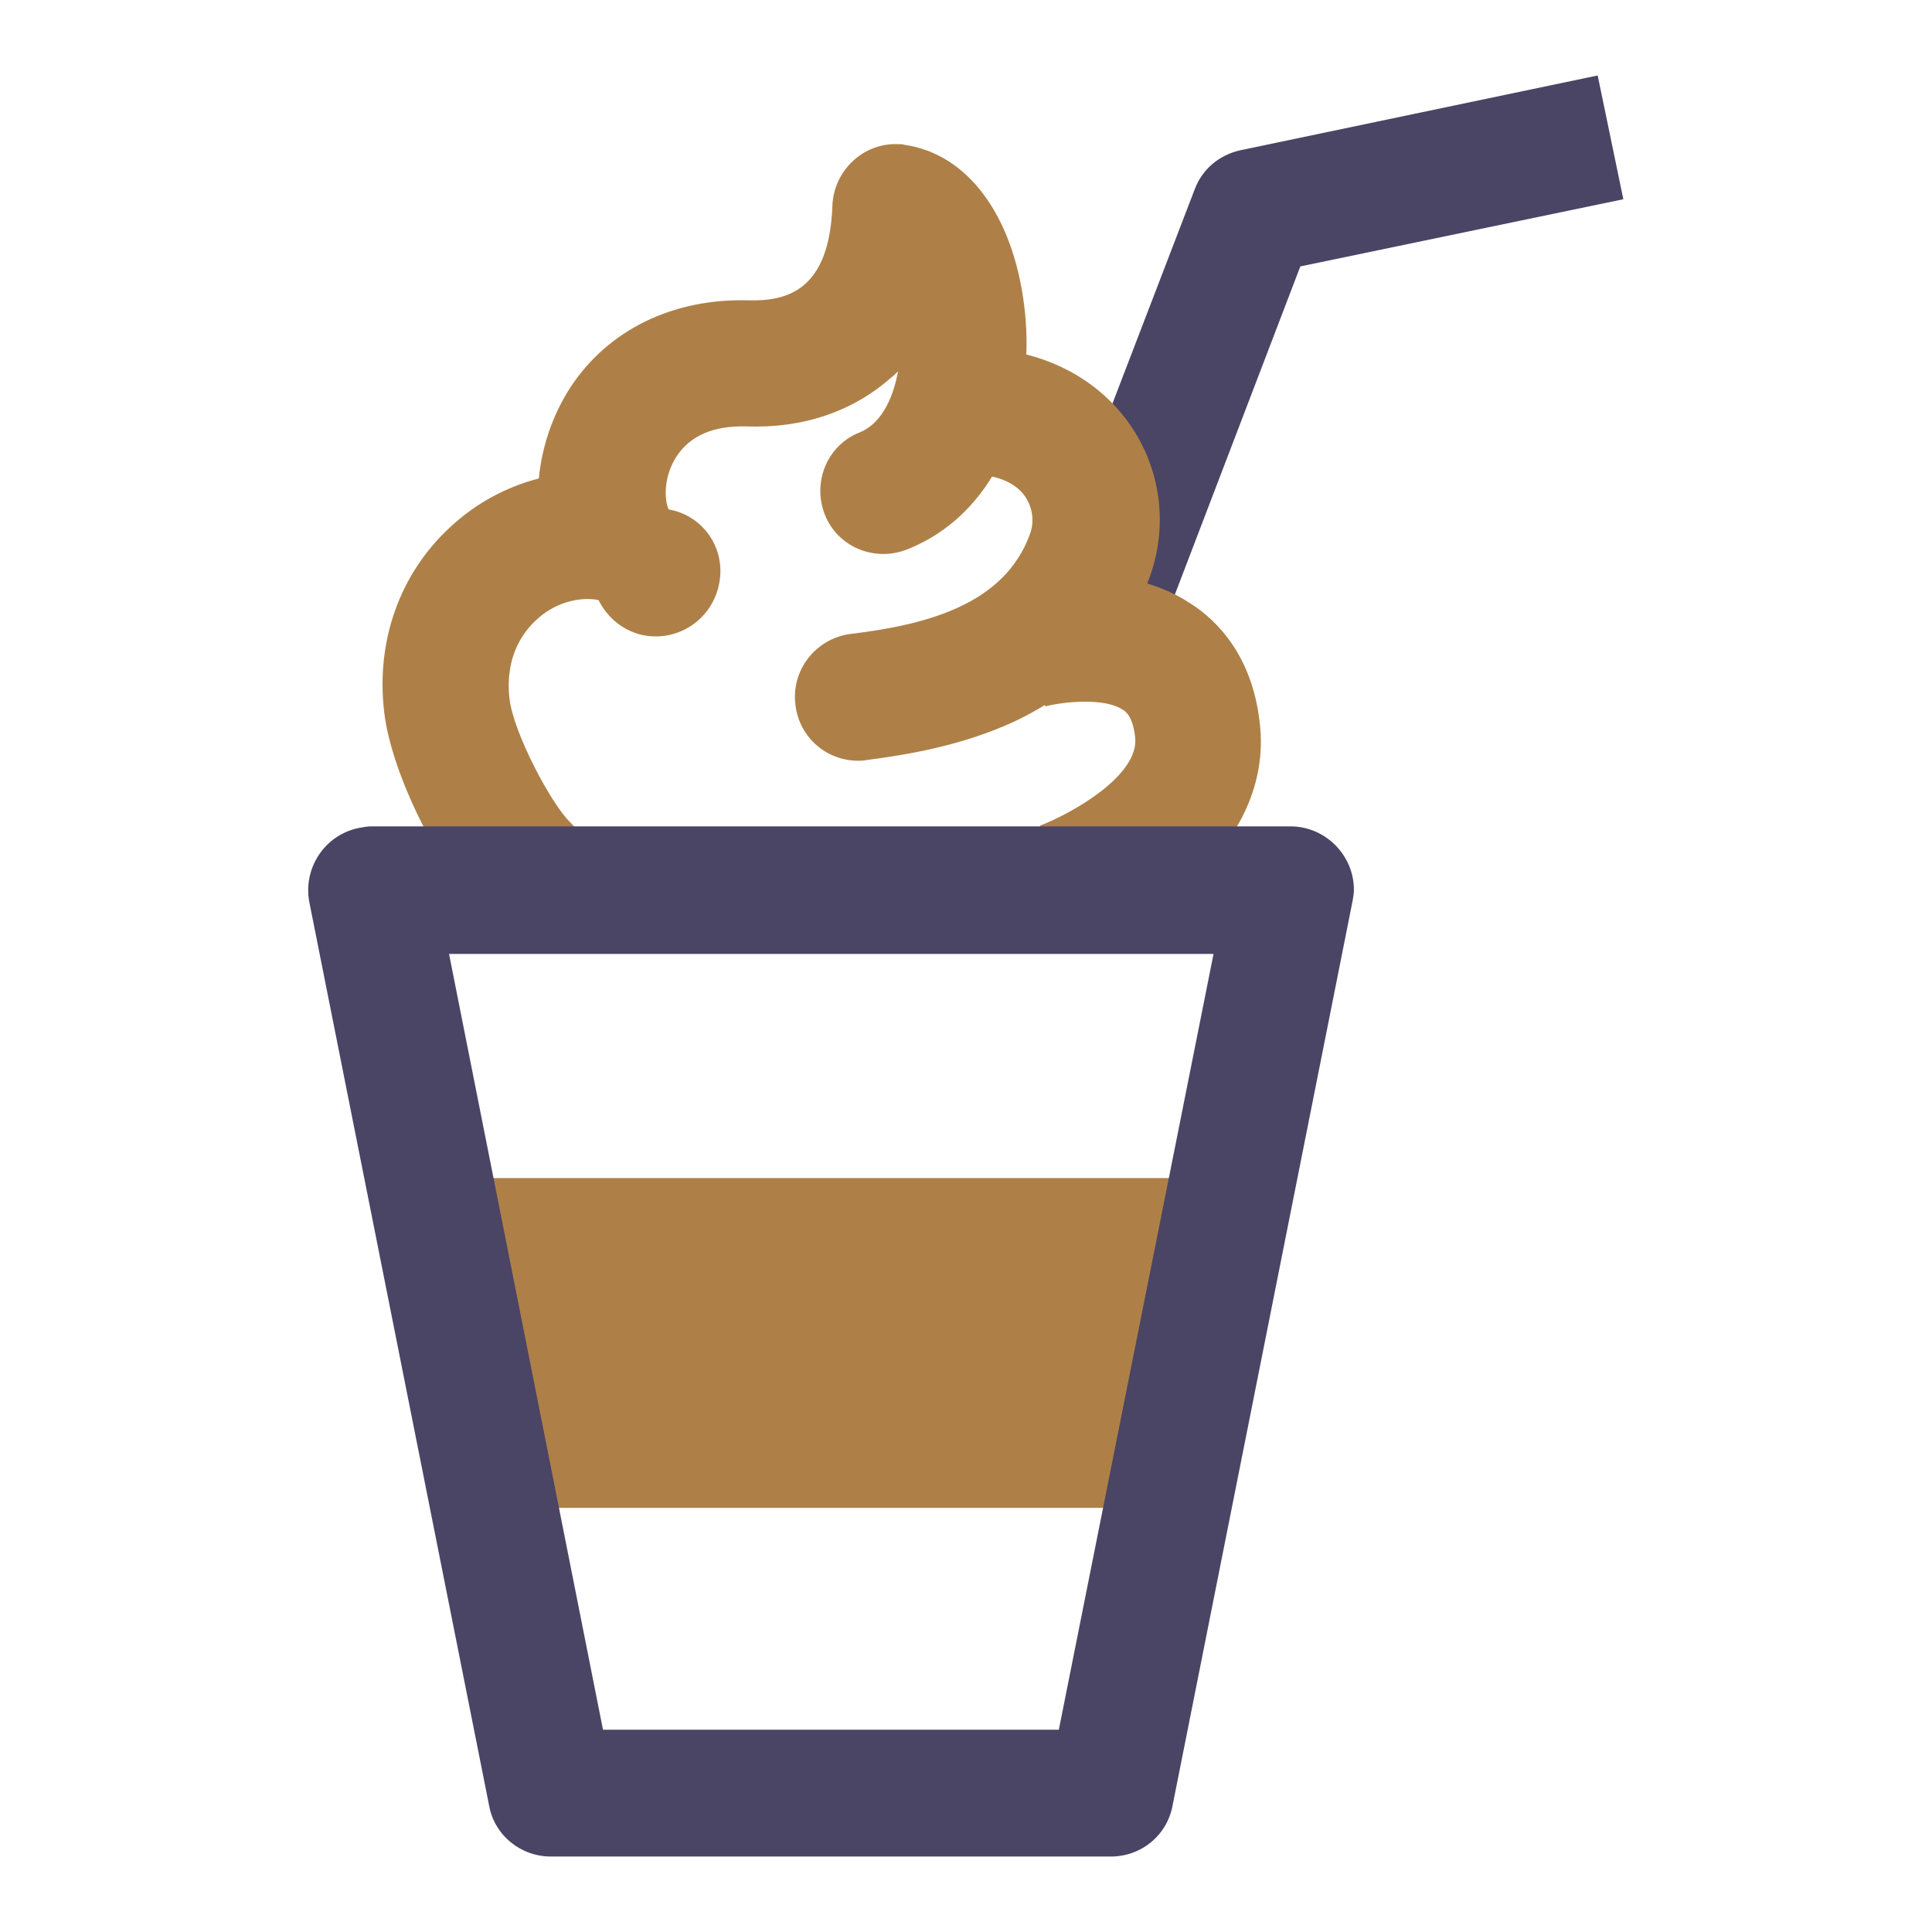
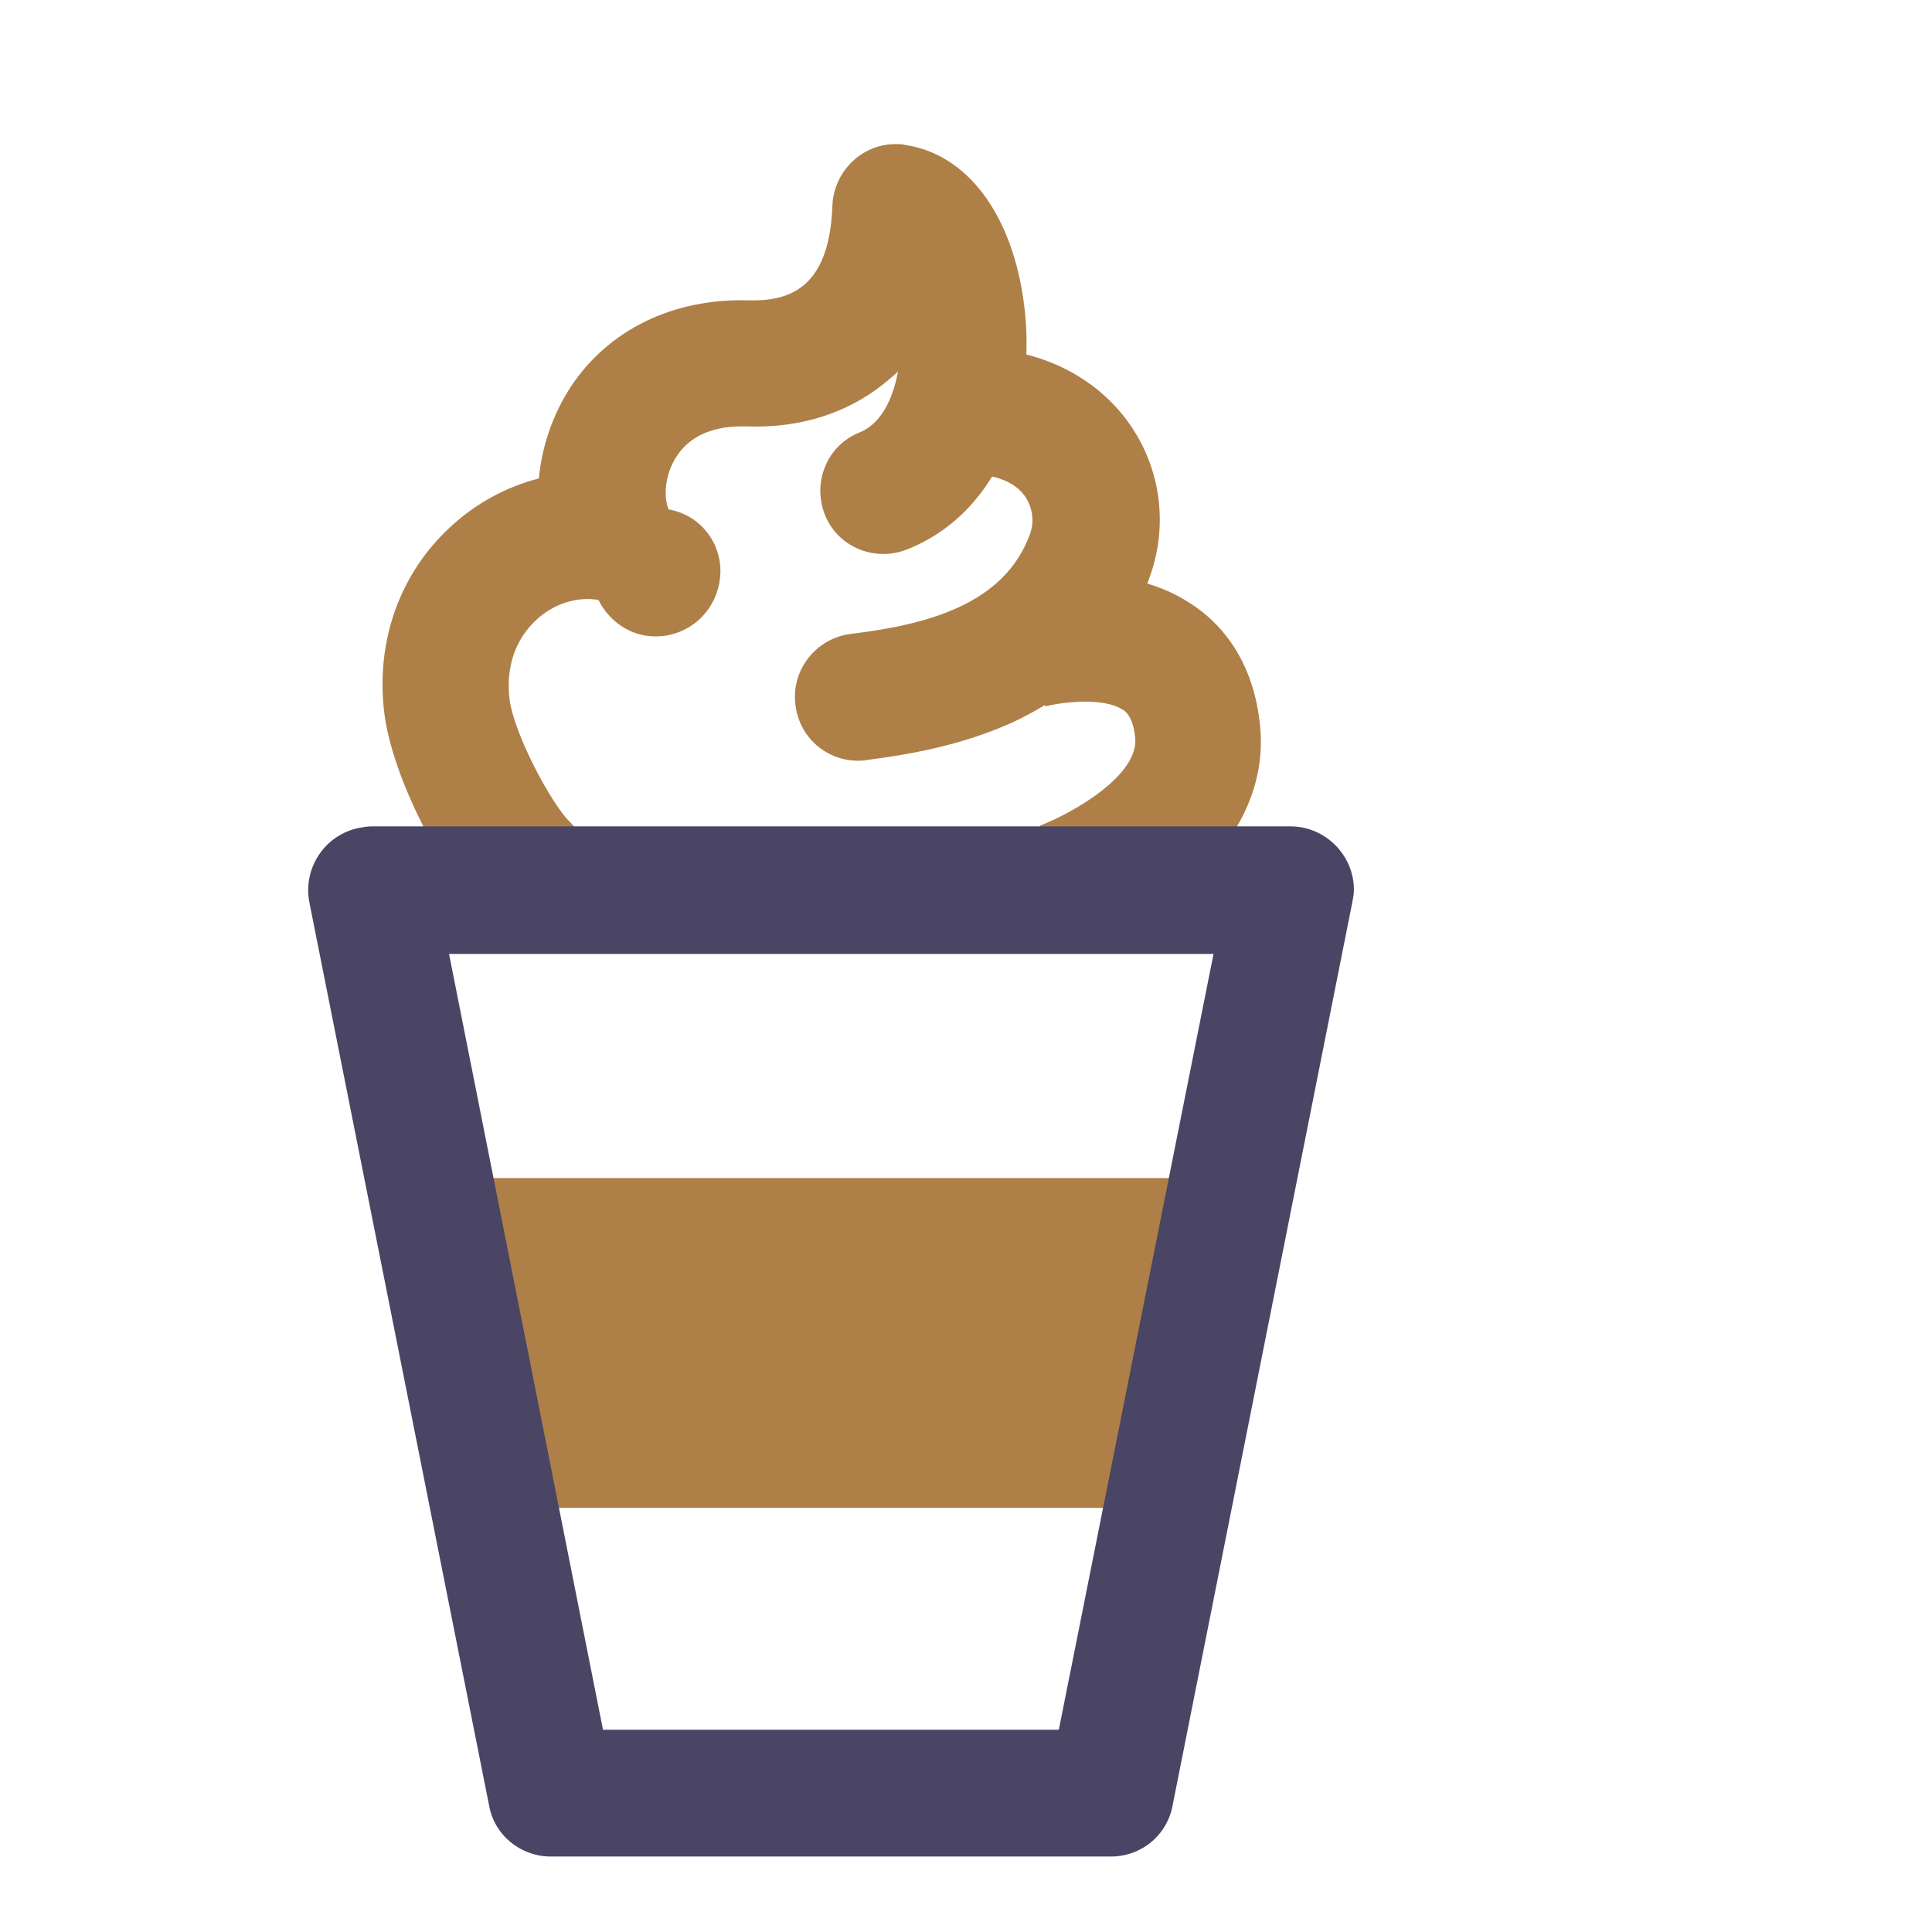
<svg xmlns="http://www.w3.org/2000/svg" version="1.1" x="0px" y="0px" viewBox="0 0 256 256" enable-background="new 0 0 256 256" xml:space="preserve">
  <g>
    <path fill="#ae8047" d="M59.8,156.1h96.3v43.7H66L59.8,156.1z" />
-     <path fill="#4a4465" d="M151.5,89.7l-15.7-6l22.5-58.6c1-2.7,3.3-4.6,6.1-5.2l47.3-9.9l3.4,16.4l-42.8,8.9L151.5,89.7L151.5,89.7z" />
    <path fill="#ae8047" d="M69.7,123.3c-2.1,0-4.2-0.8-5.8-2.4c-5.1-4.9-12-17.9-13-26.6C49.8,84.9,53,76,59.6,69.9 c3.4-3.2,7.5-5.4,11.8-6.5c0.4-4.2,1.8-8.4,4.2-12.1c5-7.6,13.6-11.8,23.6-11.5c5,0.1,10.7-1.2,11.1-12.6c0.2-4.6,4.1-8.3,8.7-8.1 c0.3,0,0.6,0,0.9,0.1c8.3,1.2,14.3,9.3,15.8,21.2c0.8,6.2,0.1,12.6-1.9,17.9c-2.6,6.9-7.3,12-13.6,14.5c-4.3,1.7-9.2-0.3-10.9-4.6 c-1.7-4.3,0.3-9.2,4.6-10.9c3.4-1.4,4.6-5.5,5.1-8.1c-0.3,0.3-0.6,0.6-1,0.9c-5,4.4-11.6,6.7-19.2,6.4c-4.2-0.1-7.3,1.2-9.1,3.9 c-1.8,2.7-1.7,5.8-1.1,7.1c4.6,0.8,7.6,5.2,6.7,9.8C94.4,82,90,85,85.4,84.2c-2.7-0.5-4.9-2.3-6.1-4.7c-2.8-0.5-6,0.5-8.3,2.7 c-1.6,1.5-4.1,4.7-3.5,10.3c0.5,4.6,5.6,14.1,8,16.4c3.3,3.2,3.4,8.5,0.2,11.9C74.1,122.4,71.9,123.3,69.7,123.3L69.7,123.3z  M143.5,125.2l-5.7-15.8l0,0c4.2-1.6,13.3-6.7,12.6-11.8c-0.3-2.7-1.3-3.4-1.7-3.6c-2.3-1.5-7.4-1.1-10.2-0.4l0,0l-4.7-16.1 c1.4-0.4,14.4-3.9,24,2.5c3.6,2.3,8.1,7,9.1,15.6c1.1,8.6-3.1,16.9-11.7,23.3C149.8,122.8,144.2,124.9,143.5,125.2L143.5,125.2z" />
    <path fill="#ae8047" d="M113.7,100.8c-4.2,0-7.8-3.1-8.3-7.4c-0.6-4.6,2.7-8.8,7.3-9.4c9.9-1.2,20.4-3.8,23.8-13.3 c0.6-1.7,0.3-3.6-0.8-5.1c-1.5-2-4.6-3-8.4-2.7c-4.6,0.4-8.7-3.1-9-7.7c-0.4-4.6,3.1-8.7,7.7-9c9.6-0.8,18,2.6,23.1,9.2 c4.6,6,5.8,13.8,3.3,20.9c-3.1,8.7-9.2,15.2-18.2,19.4c-6.8,3.1-13.9,4.3-19.3,5C114.4,100.8,114,100.8,113.7,100.8L113.7,100.8z" />
    <path fill="#4a4465" d="M147.2,246H73c-4,0-7.5-2.8-8.2-6.8L41,119.6c-0.9-4.5,2-9,6.6-9.9c0.5-0.1,1.1-0.2,1.6-0.2H171 c4.6,0,8.4,3.8,8.4,8.4c0,0.5-0.1,1.1-0.2,1.6l-23.8,119.6C154.7,243.2,151.2,246,147.2,246z M79.9,229.2h60.4l20.5-102.8H59.5 L79.9,229.2L79.9,229.2z" />
  </g>
</svg>